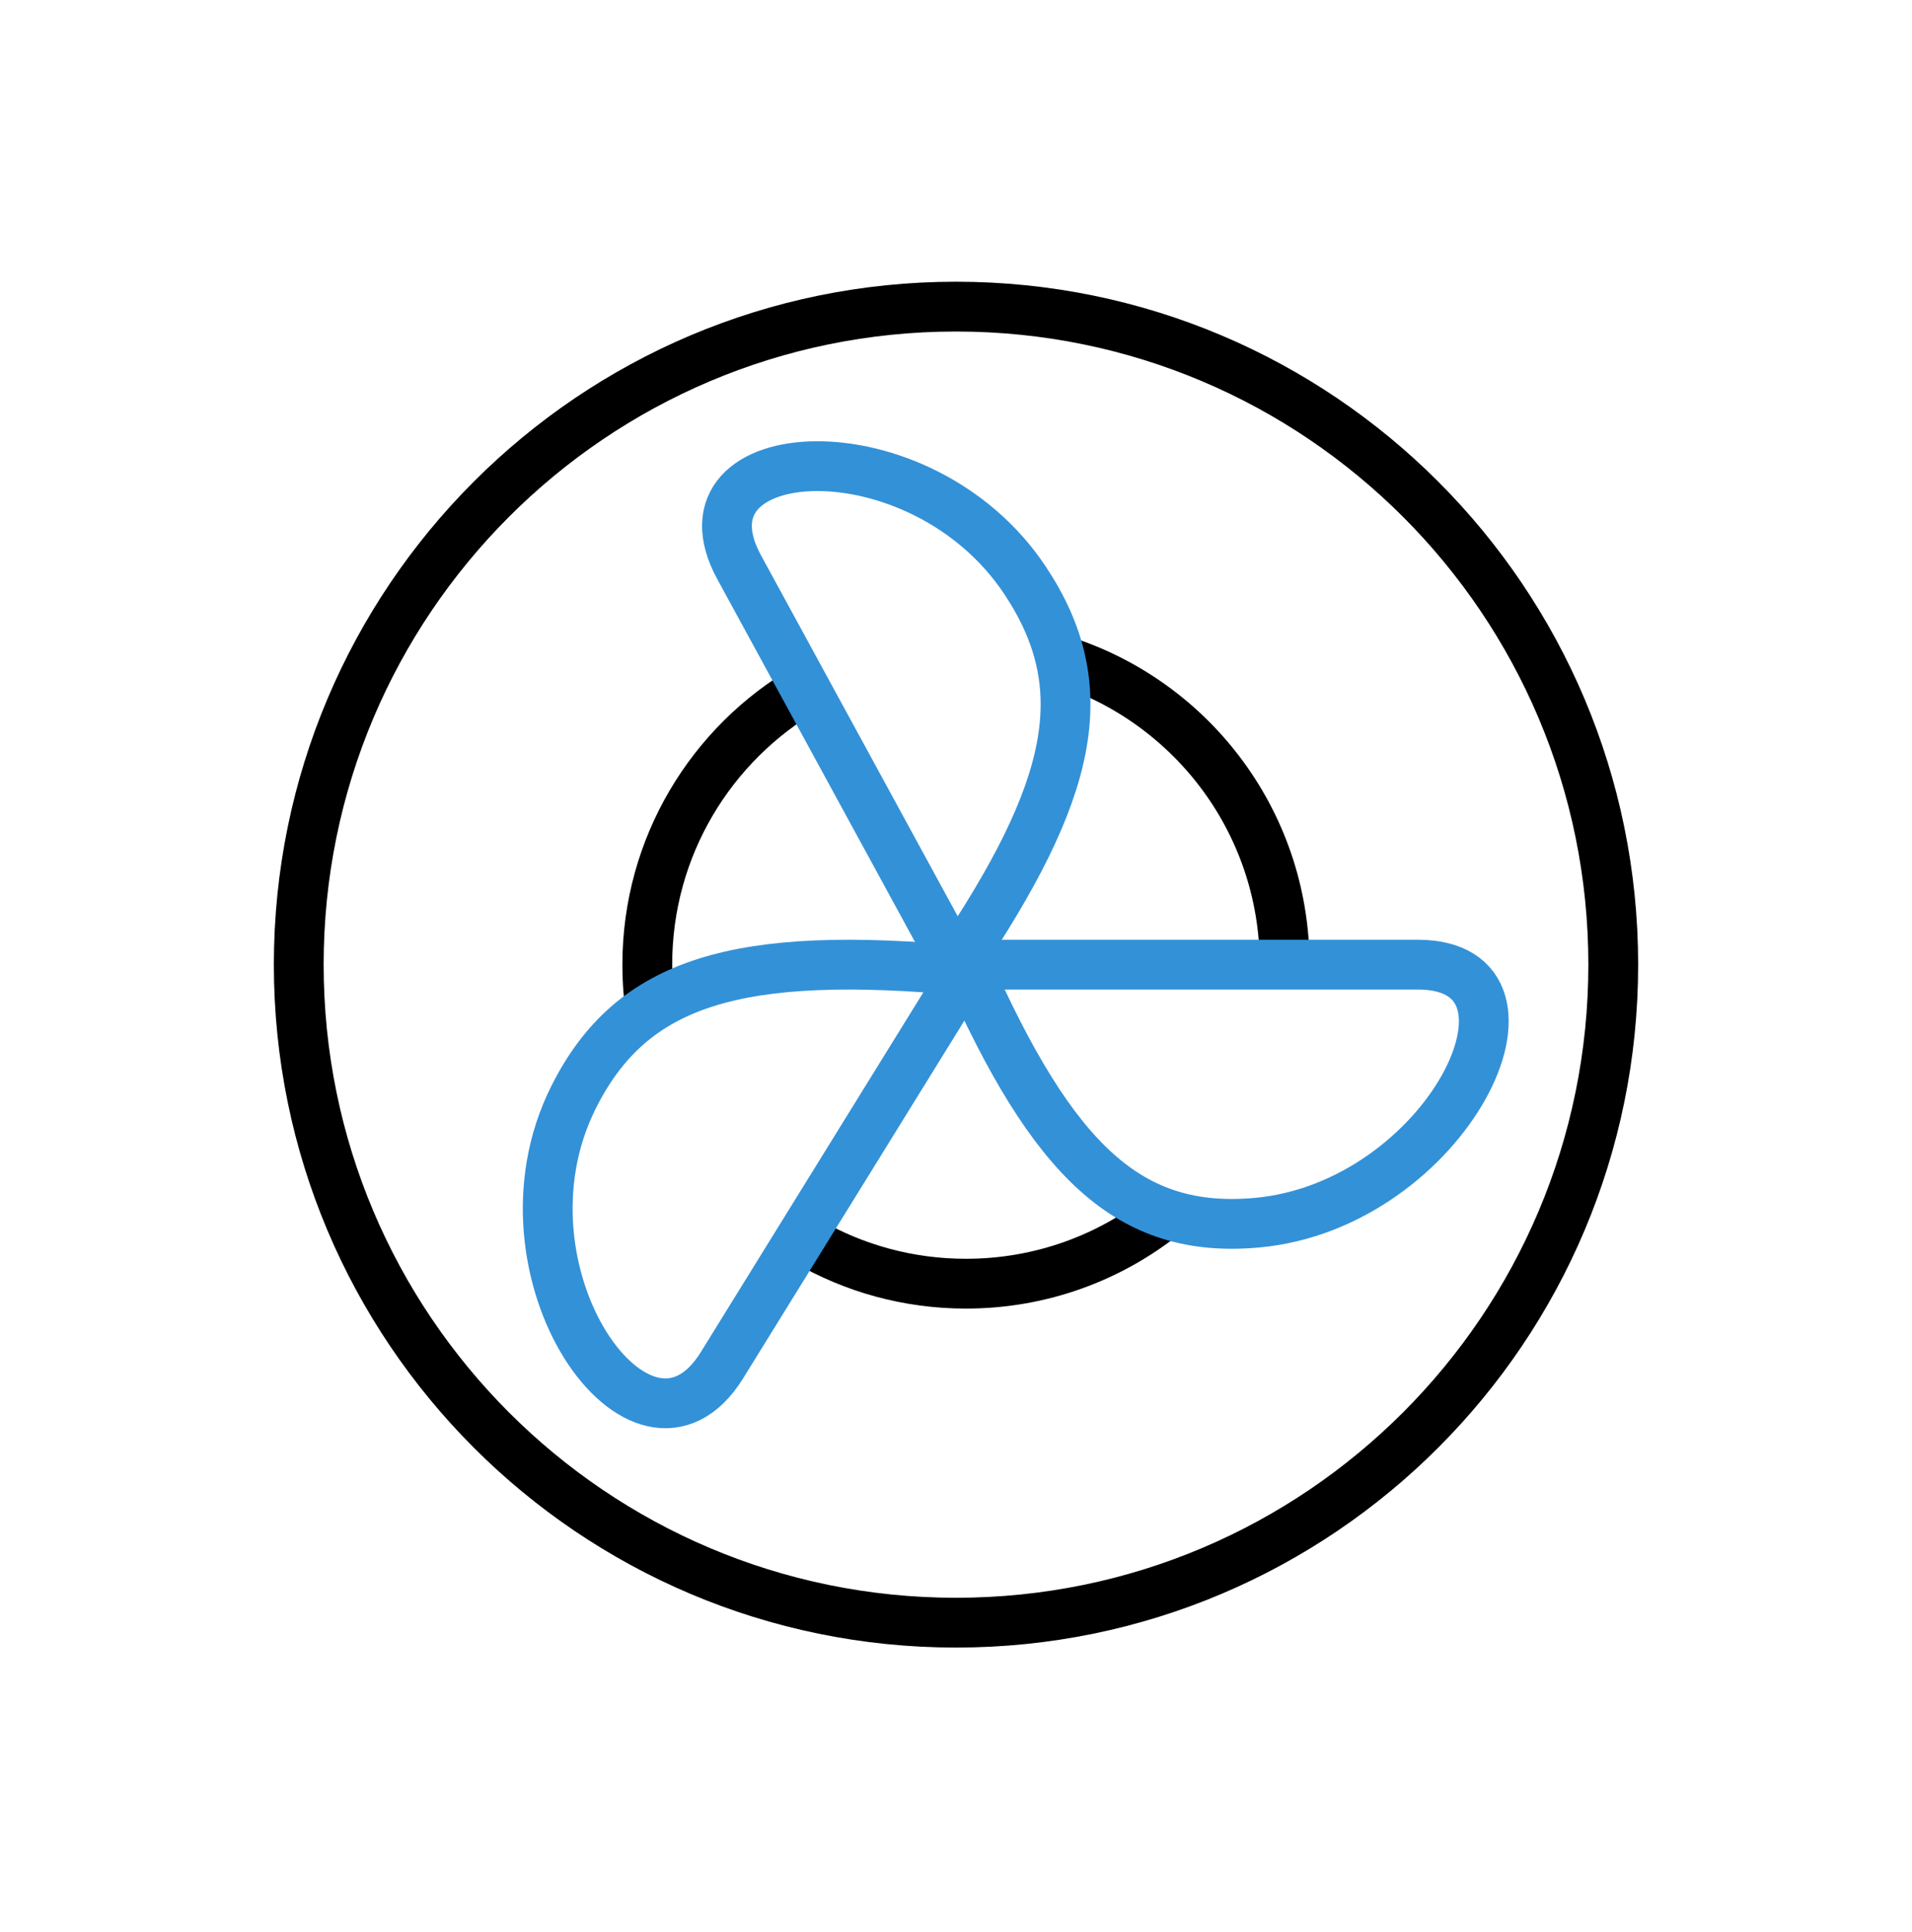
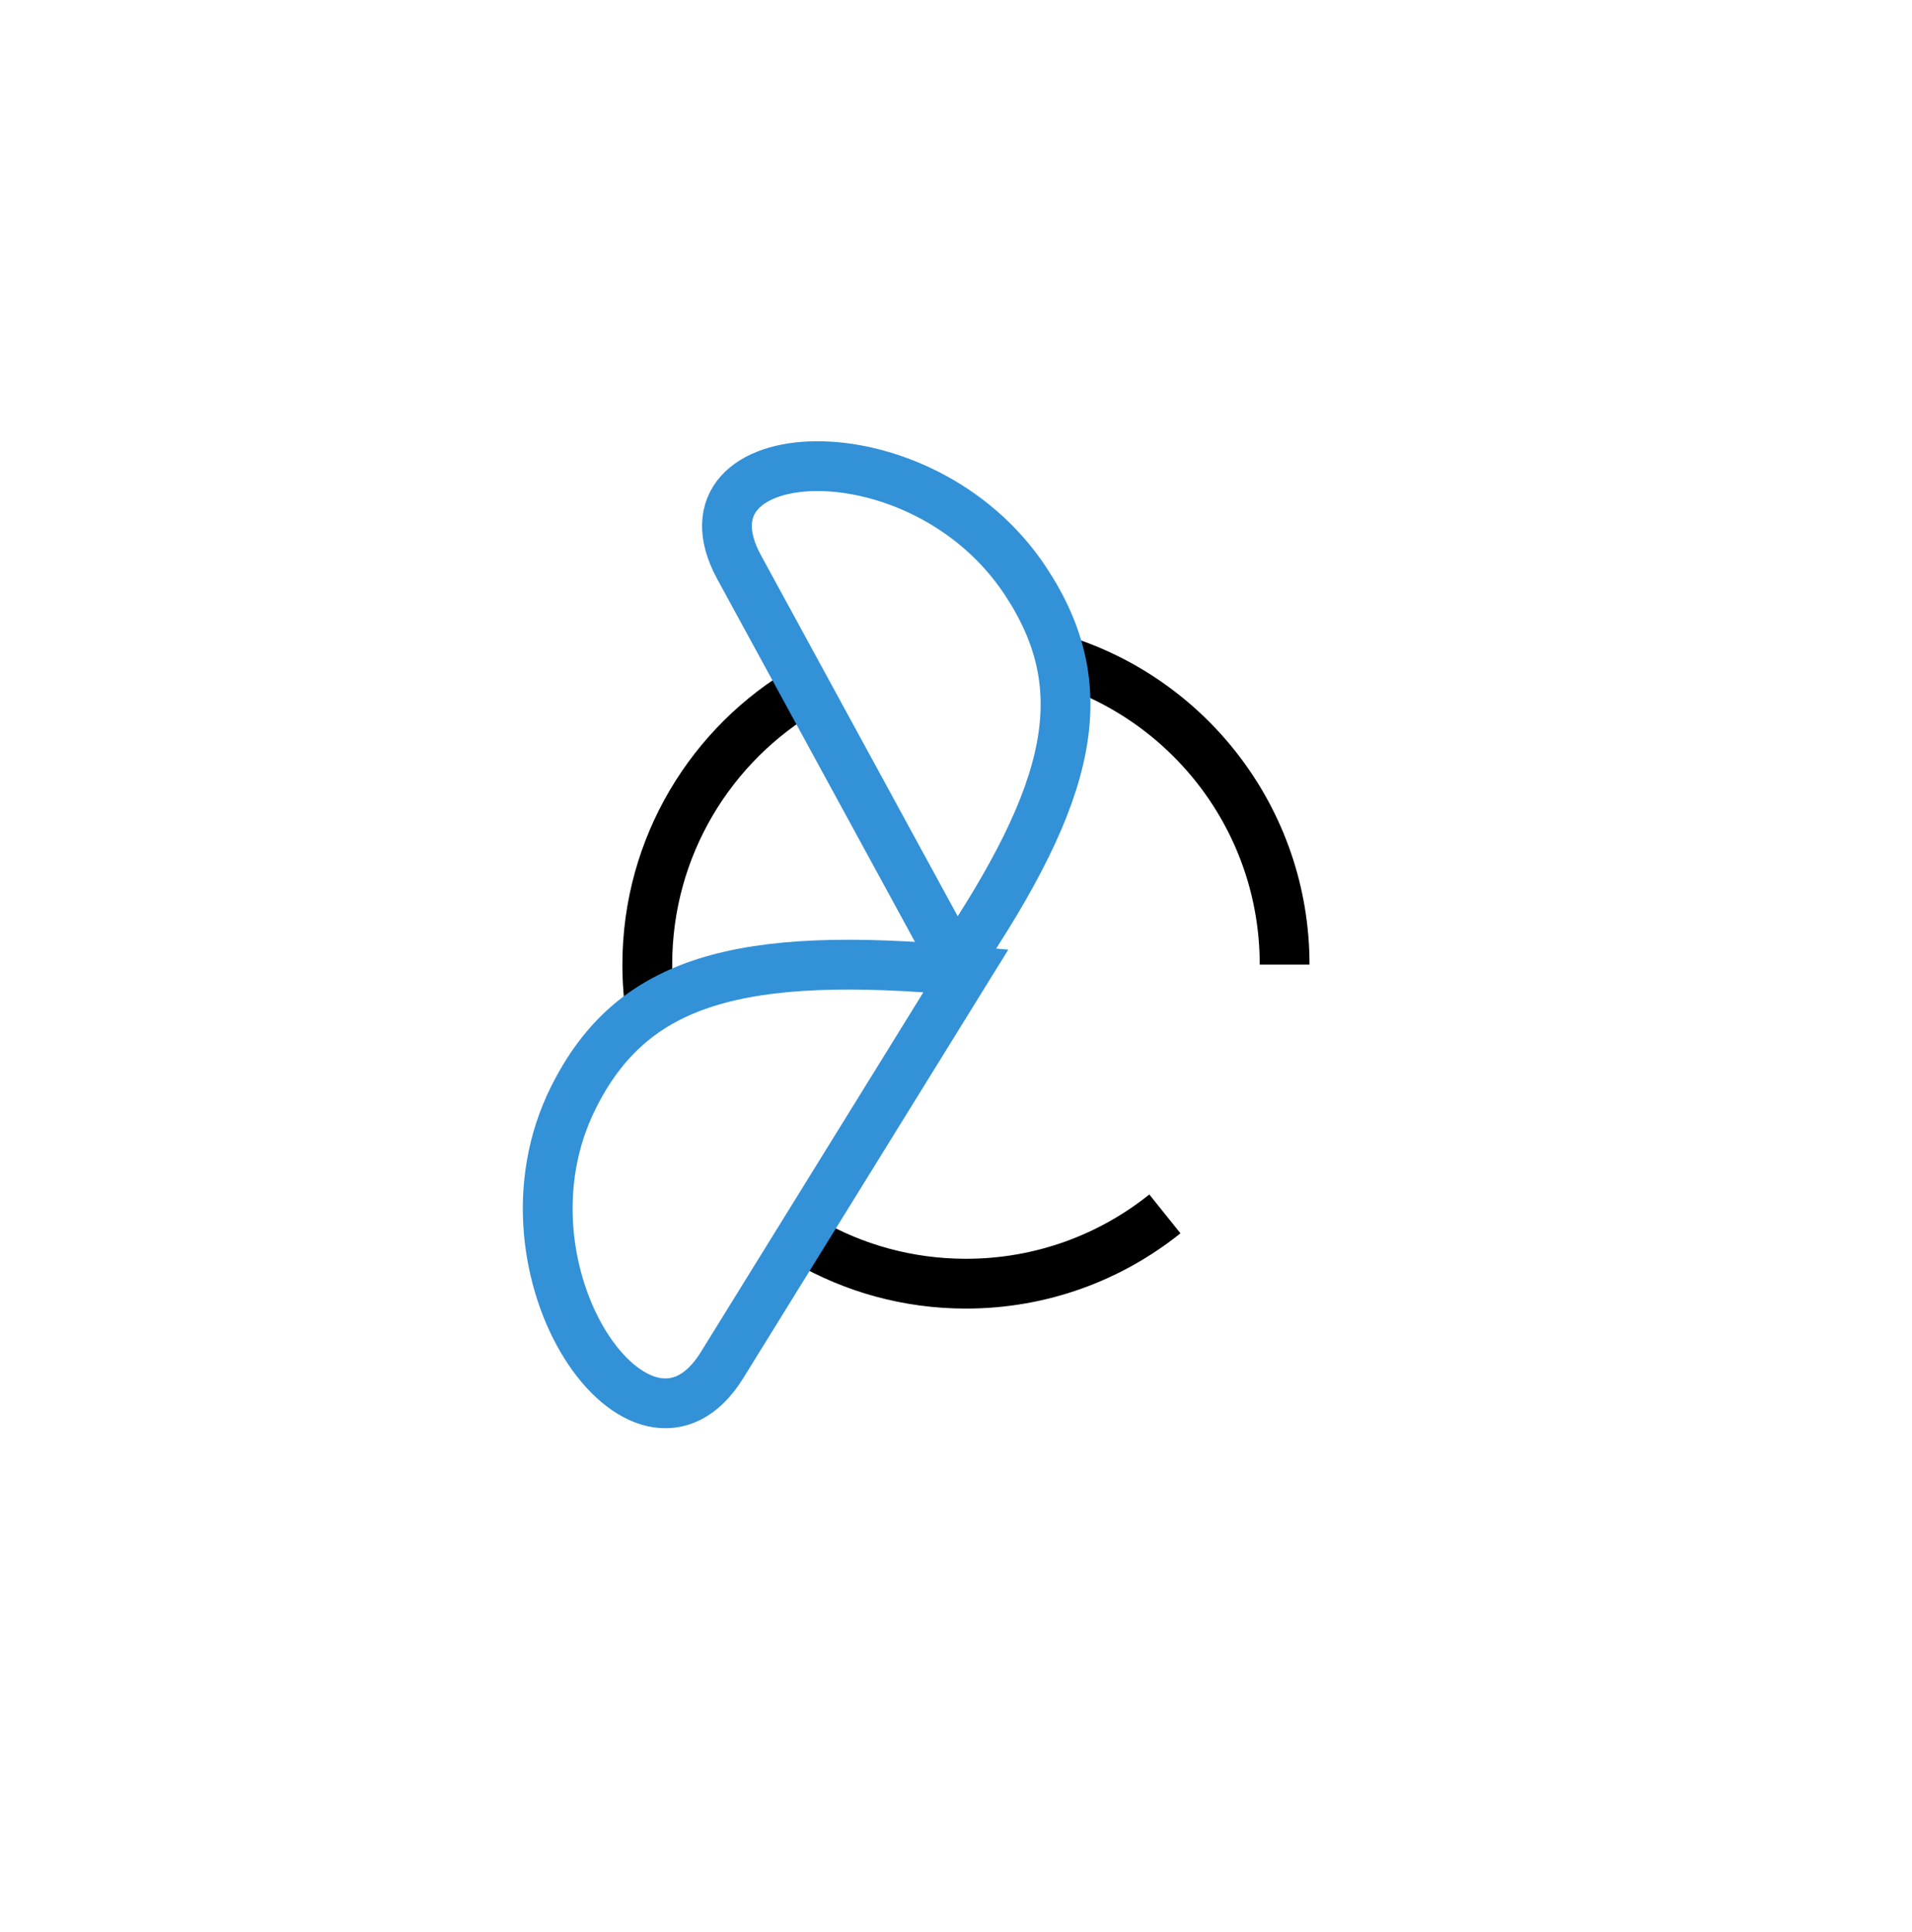
<svg xmlns="http://www.w3.org/2000/svg" width="96" height="97" viewBox="0 0 96 97" fill="none">
-   <path d="M48 81.468C66.225 81.468 81 66.677 81 48.431C81 30.186 66.225 15.394 48 15.394C29.775 15.394 15 30.186 15 48.431C15 66.677 29.775 81.468 48 81.468Z" stroke="black" stroke-width="2.5" stroke-miterlimit="10" />
  <path d="M64.5 48.431C64.5 41.149 59.646 35.002 53 33.056M40.5 34.556C35.718 37.326 32.5 42.502 32.5 48.431C32.5 49.283 32.566 50.119 32.694 50.934M40.5 62.306C42.853 63.669 45.586 64.449 48.5 64.449C52.279 64.449 55.751 63.138 58.488 60.945" stroke="black" stroke-width="2.5" stroke-miterlimit="10" />
  <path d="M47.986 48.431L37.114 28.483C33.581 22.003 46.213 21.19 51.486 29.166C55.033 34.53 53.912 39.67 47.986 48.431Z" stroke="#3391D8" stroke-width="2.5" stroke-miterlimit="10" />
  <path d="M48.5 48.739L36.252 68.539C32.272 74.972 24.41 63.871 28.789 55.108C31.728 49.218 37.087 47.688 48.5 48.739Z" stroke="#3391D8" stroke-width="2.5" stroke-miterlimit="10" />
-   <path d="M48.5 48.431H71.18C78.558 48.431 72.654 60.523 63.1 61.388C56.7 61.962 52.88 58.337 48.5 48.431Z" stroke="#3391D8" stroke-width="2.5" stroke-miterlimit="10" />
</svg>